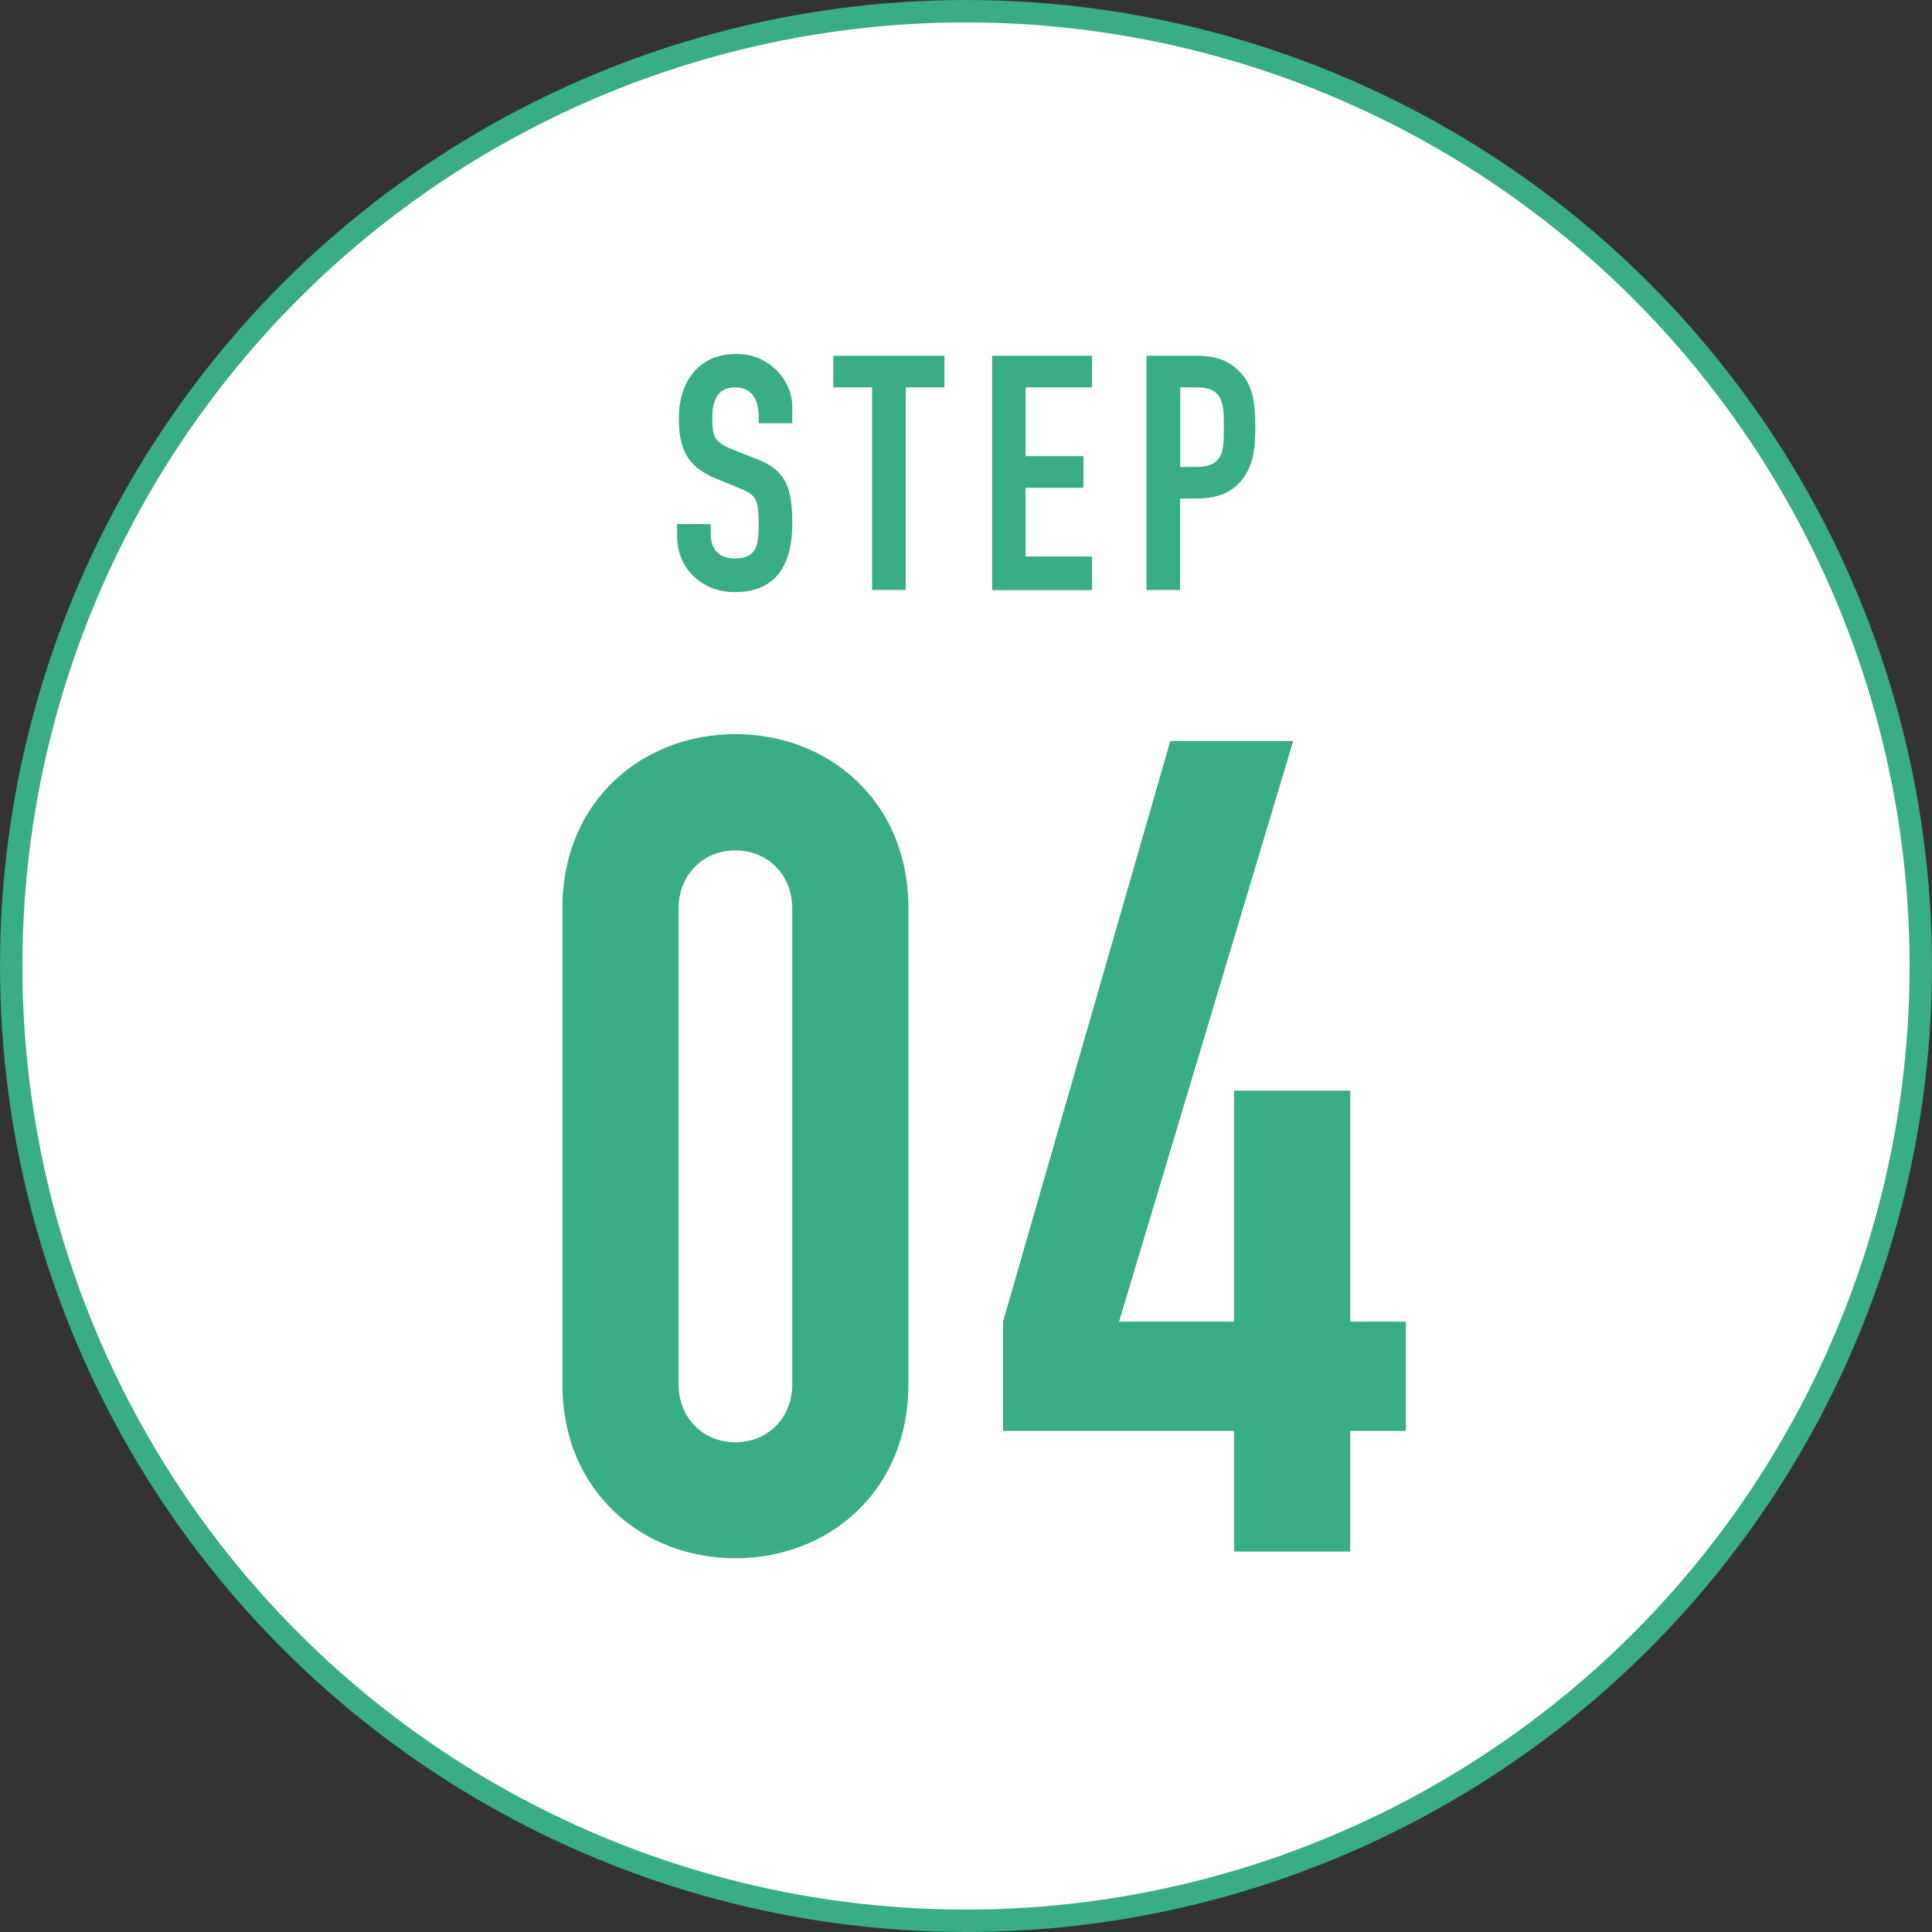
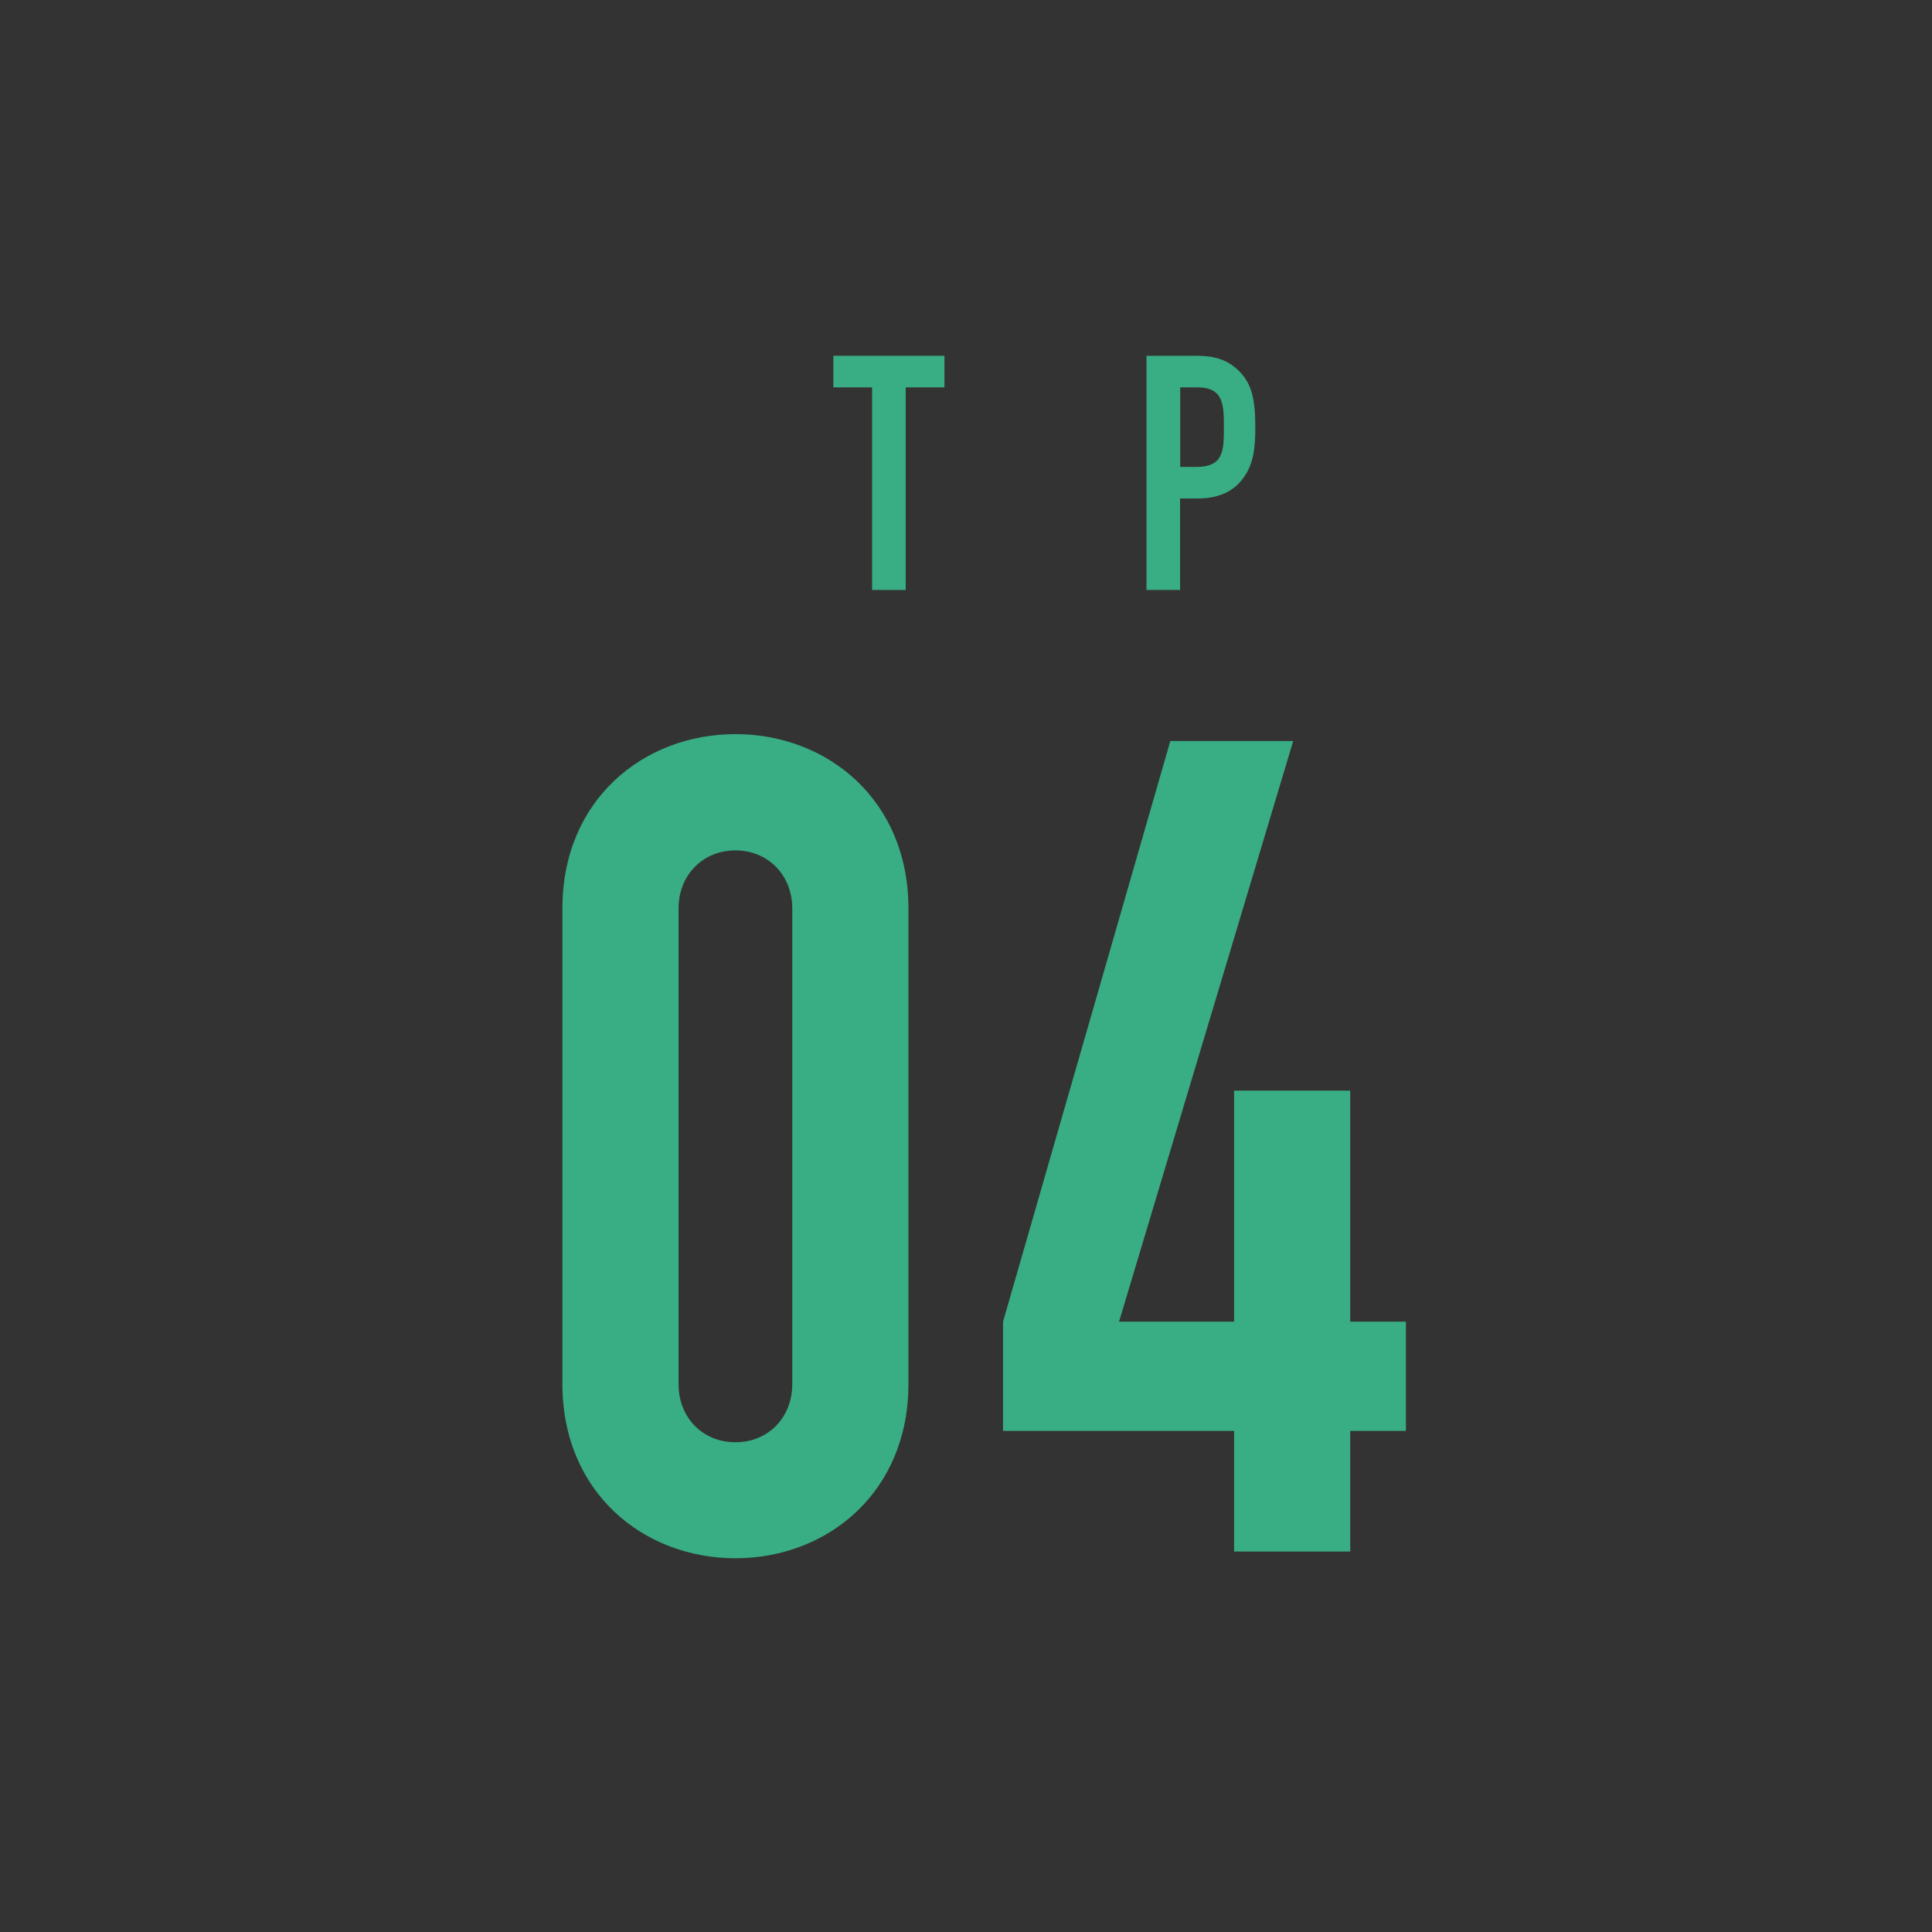
<svg xmlns="http://www.w3.org/2000/svg" id="b" viewBox="0 0 134.56 134.56">
  <rect x="0" y="0" width="134.56" height="134.56" fill="#333333" stroke="none" />
  <g id="c">
-     <circle cx="67.28" cy="67.28" r="66.5" fill="#fff" stroke="#39ad83" stroke-miterlimit="10" stroke-width="1.56" />
    <path d="M39.17,63.26c0-7.53,5.63-12.13,12.05-12.13s12.05,4.6,12.05,12.13v33.14c0,7.53-5.63,12.13-12.05,12.13s-12.05-4.6-12.05-12.13v-33.14ZM47.26,96.41c0,2.3,1.66,4.04,3.96,4.04s3.96-1.74,3.96-4.04v-33.14c0-2.3-1.67-4.04-3.96-4.04s-3.96,1.74-3.96,4.04v33.14Z" fill="#39ad83" />
    <path d="M85.95,99.66h-16.09v-7.61l11.65-40.44h8.56l-12.13,40.44h8.01v-16.09h8.09v16.09h3.88v7.61h-3.88v8.4h-8.09v-8.4Z" fill="#39ad83" />
-     <path d="M55.18,29.48h-2.34v-.53c0-1.08-.46-1.97-1.65-1.97-1.28,0-1.58,1.03-1.58,2.11,0,1.26.11,1.69,1.33,2.18l1.79.71c2.06.78,2.45,2.08,2.45,4.47,0,2.75-1.01,4.79-4.03,4.79-2.27,0-3.99-1.67-3.99-3.87v-.87h2.34v.73c0,.85.46,1.67,1.65,1.67,1.58,0,1.69-.94,1.69-2.43,0-1.74-.21-2.02-1.35-2.47l-1.67-.69c-2.02-.82-2.54-2.15-2.54-4.19,0-2.47,1.33-4.47,4.01-4.47,2.34,0,3.89,1.88,3.89,3.69v1.15Z" fill="#39ad83" />
-     <path d="M60.74,26.98h-2.7v-2.2h7.74v2.2h-2.7v14.11h-2.34v-14.11Z" fill="#39ad83" />
-     <path d="M69.1,24.78h6.96v2.2h-4.63v4.79h4.03v2.2h-4.03v4.79h4.63v2.34h-6.96v-16.31Z" fill="#39ad83" />
+     <path d="M60.74,26.98h-2.7v-2.2h7.74v2.2h-2.7v14.11h-2.34v-14.11" fill="#39ad83" />
    <path d="M79.86,24.78h3.5c1.28,0,2.22.3,3.02,1.15s1.05,1.88,1.05,3.83c0,1.42-.12,2.38-.66,3.27-.64,1.05-1.67,1.69-3.39,1.69h-1.19v6.37h-2.34v-16.31ZM82.2,32.52h1.12c1.9,0,1.92-1.12,1.92-2.75,0-1.53,0-2.79-1.83-2.79h-1.21v5.54Z" fill="#39ad83" />
  </g>
</svg>